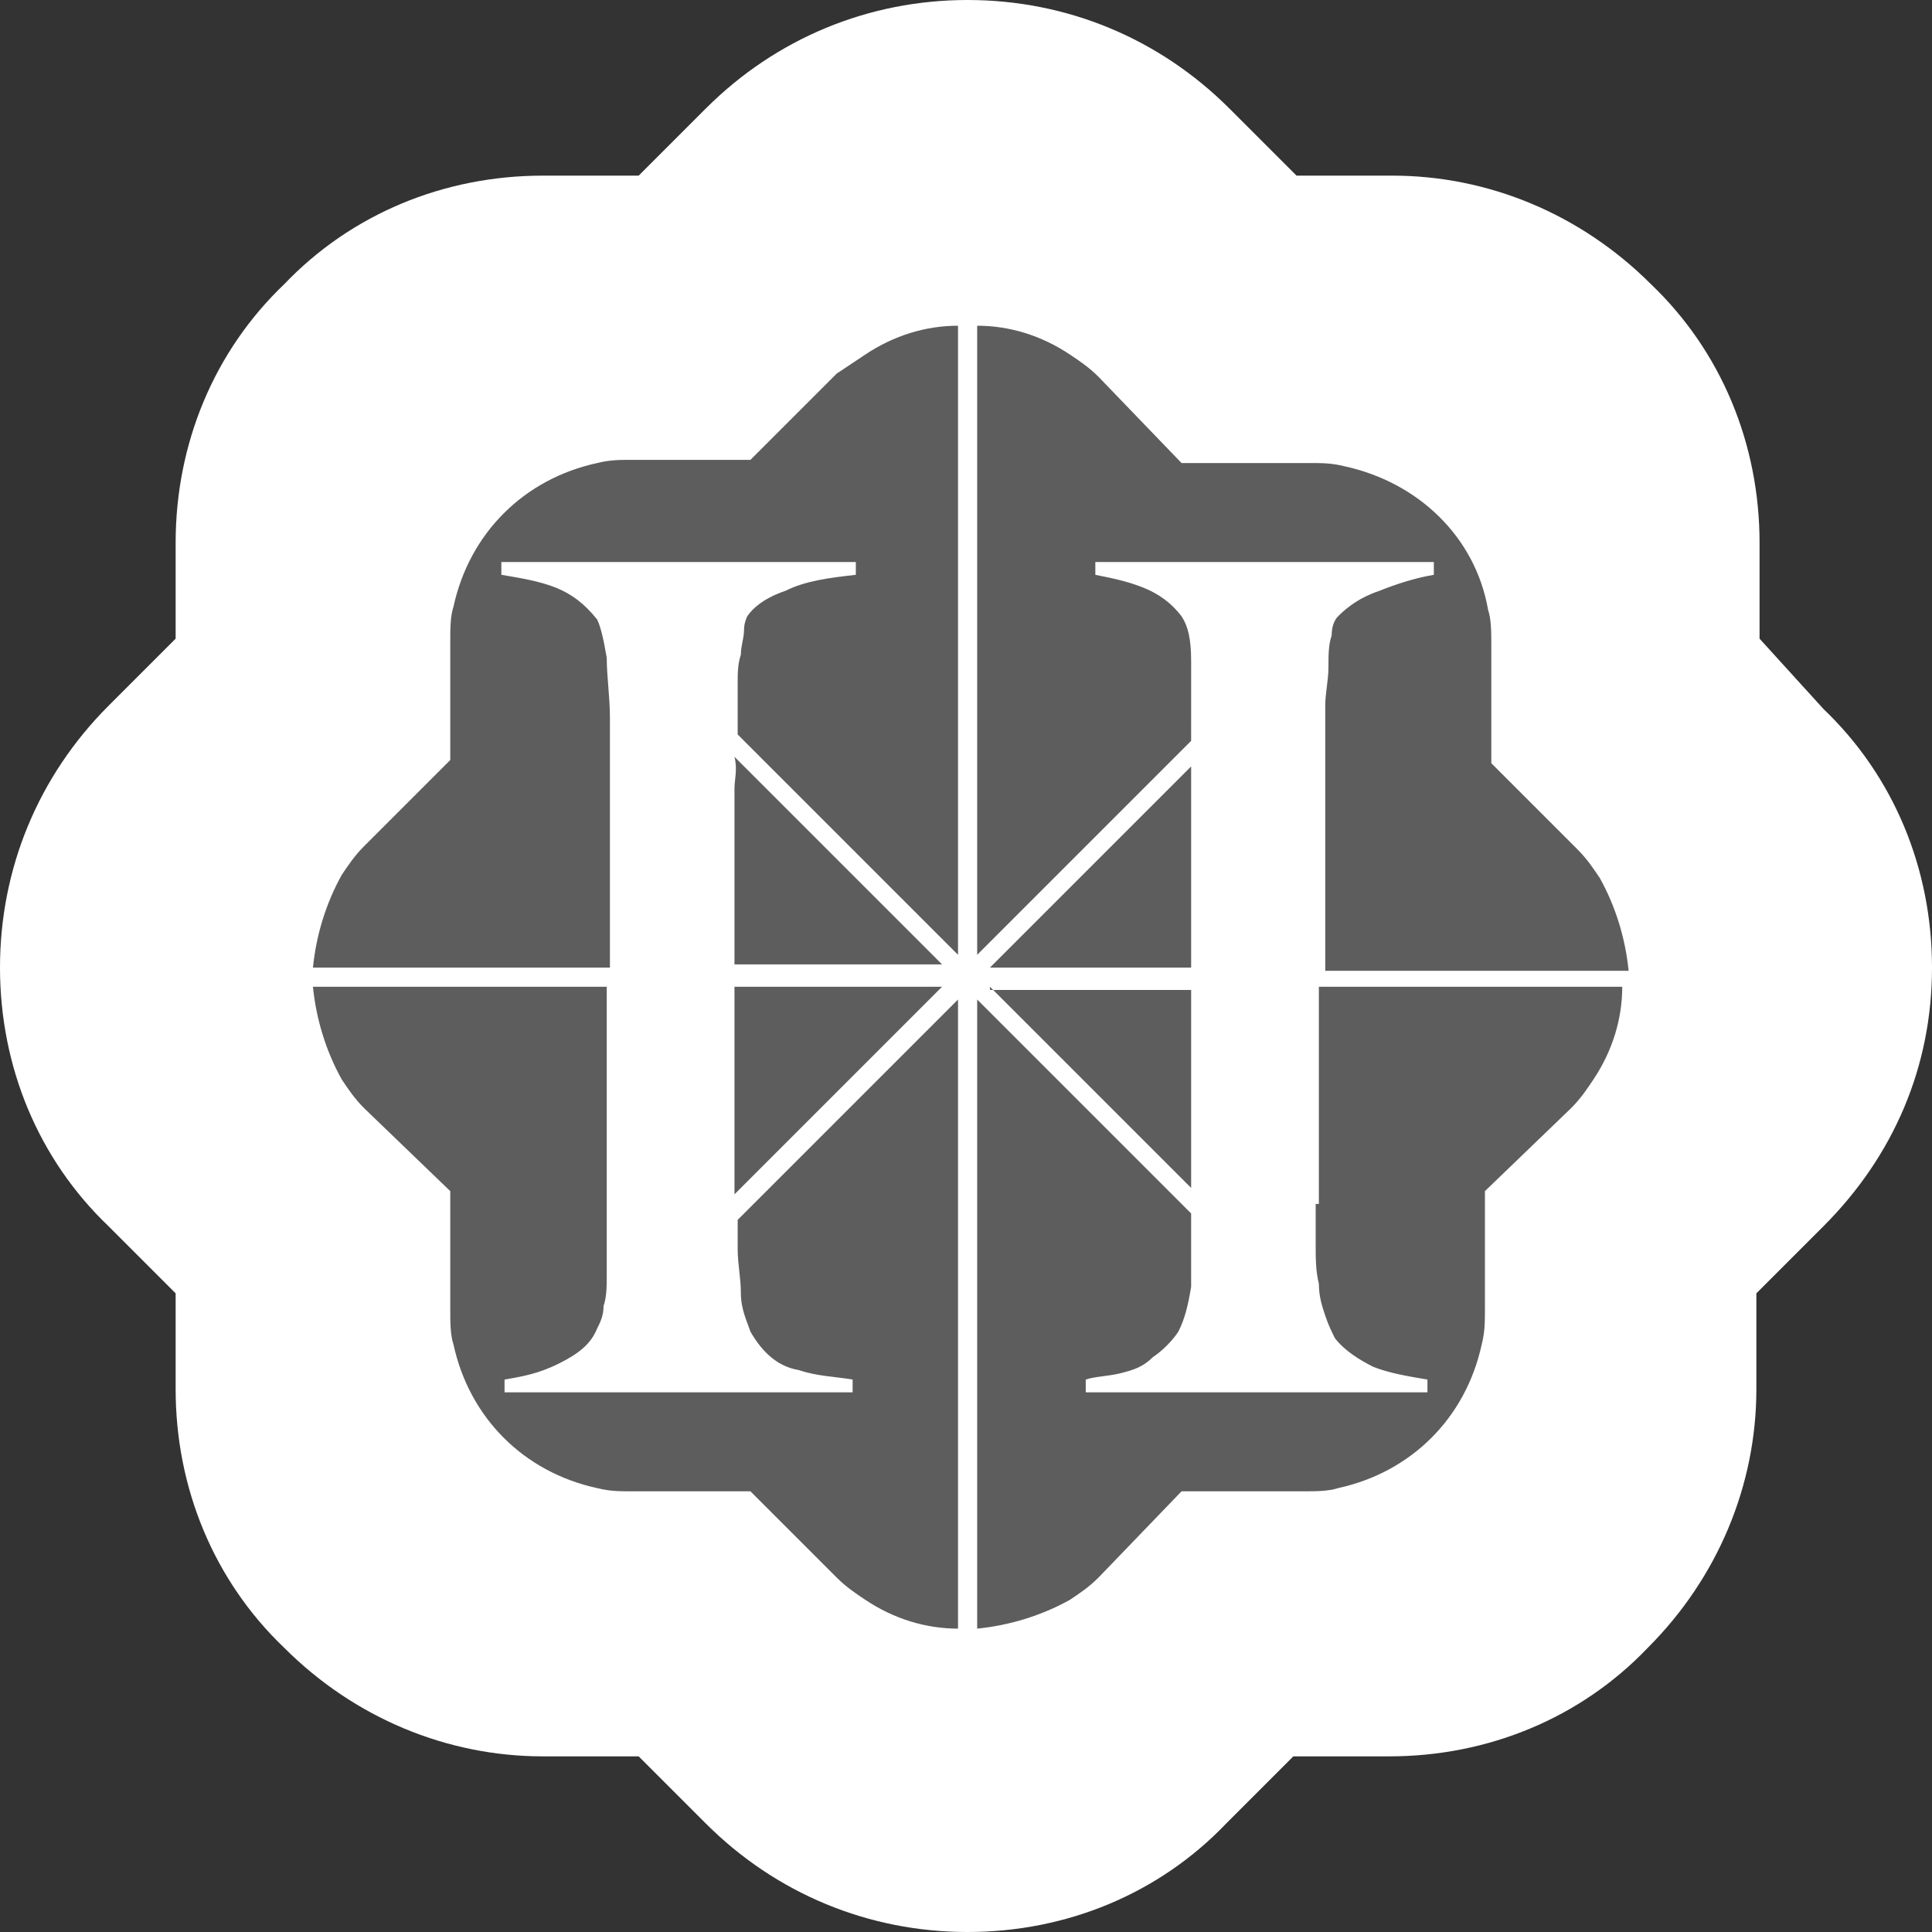
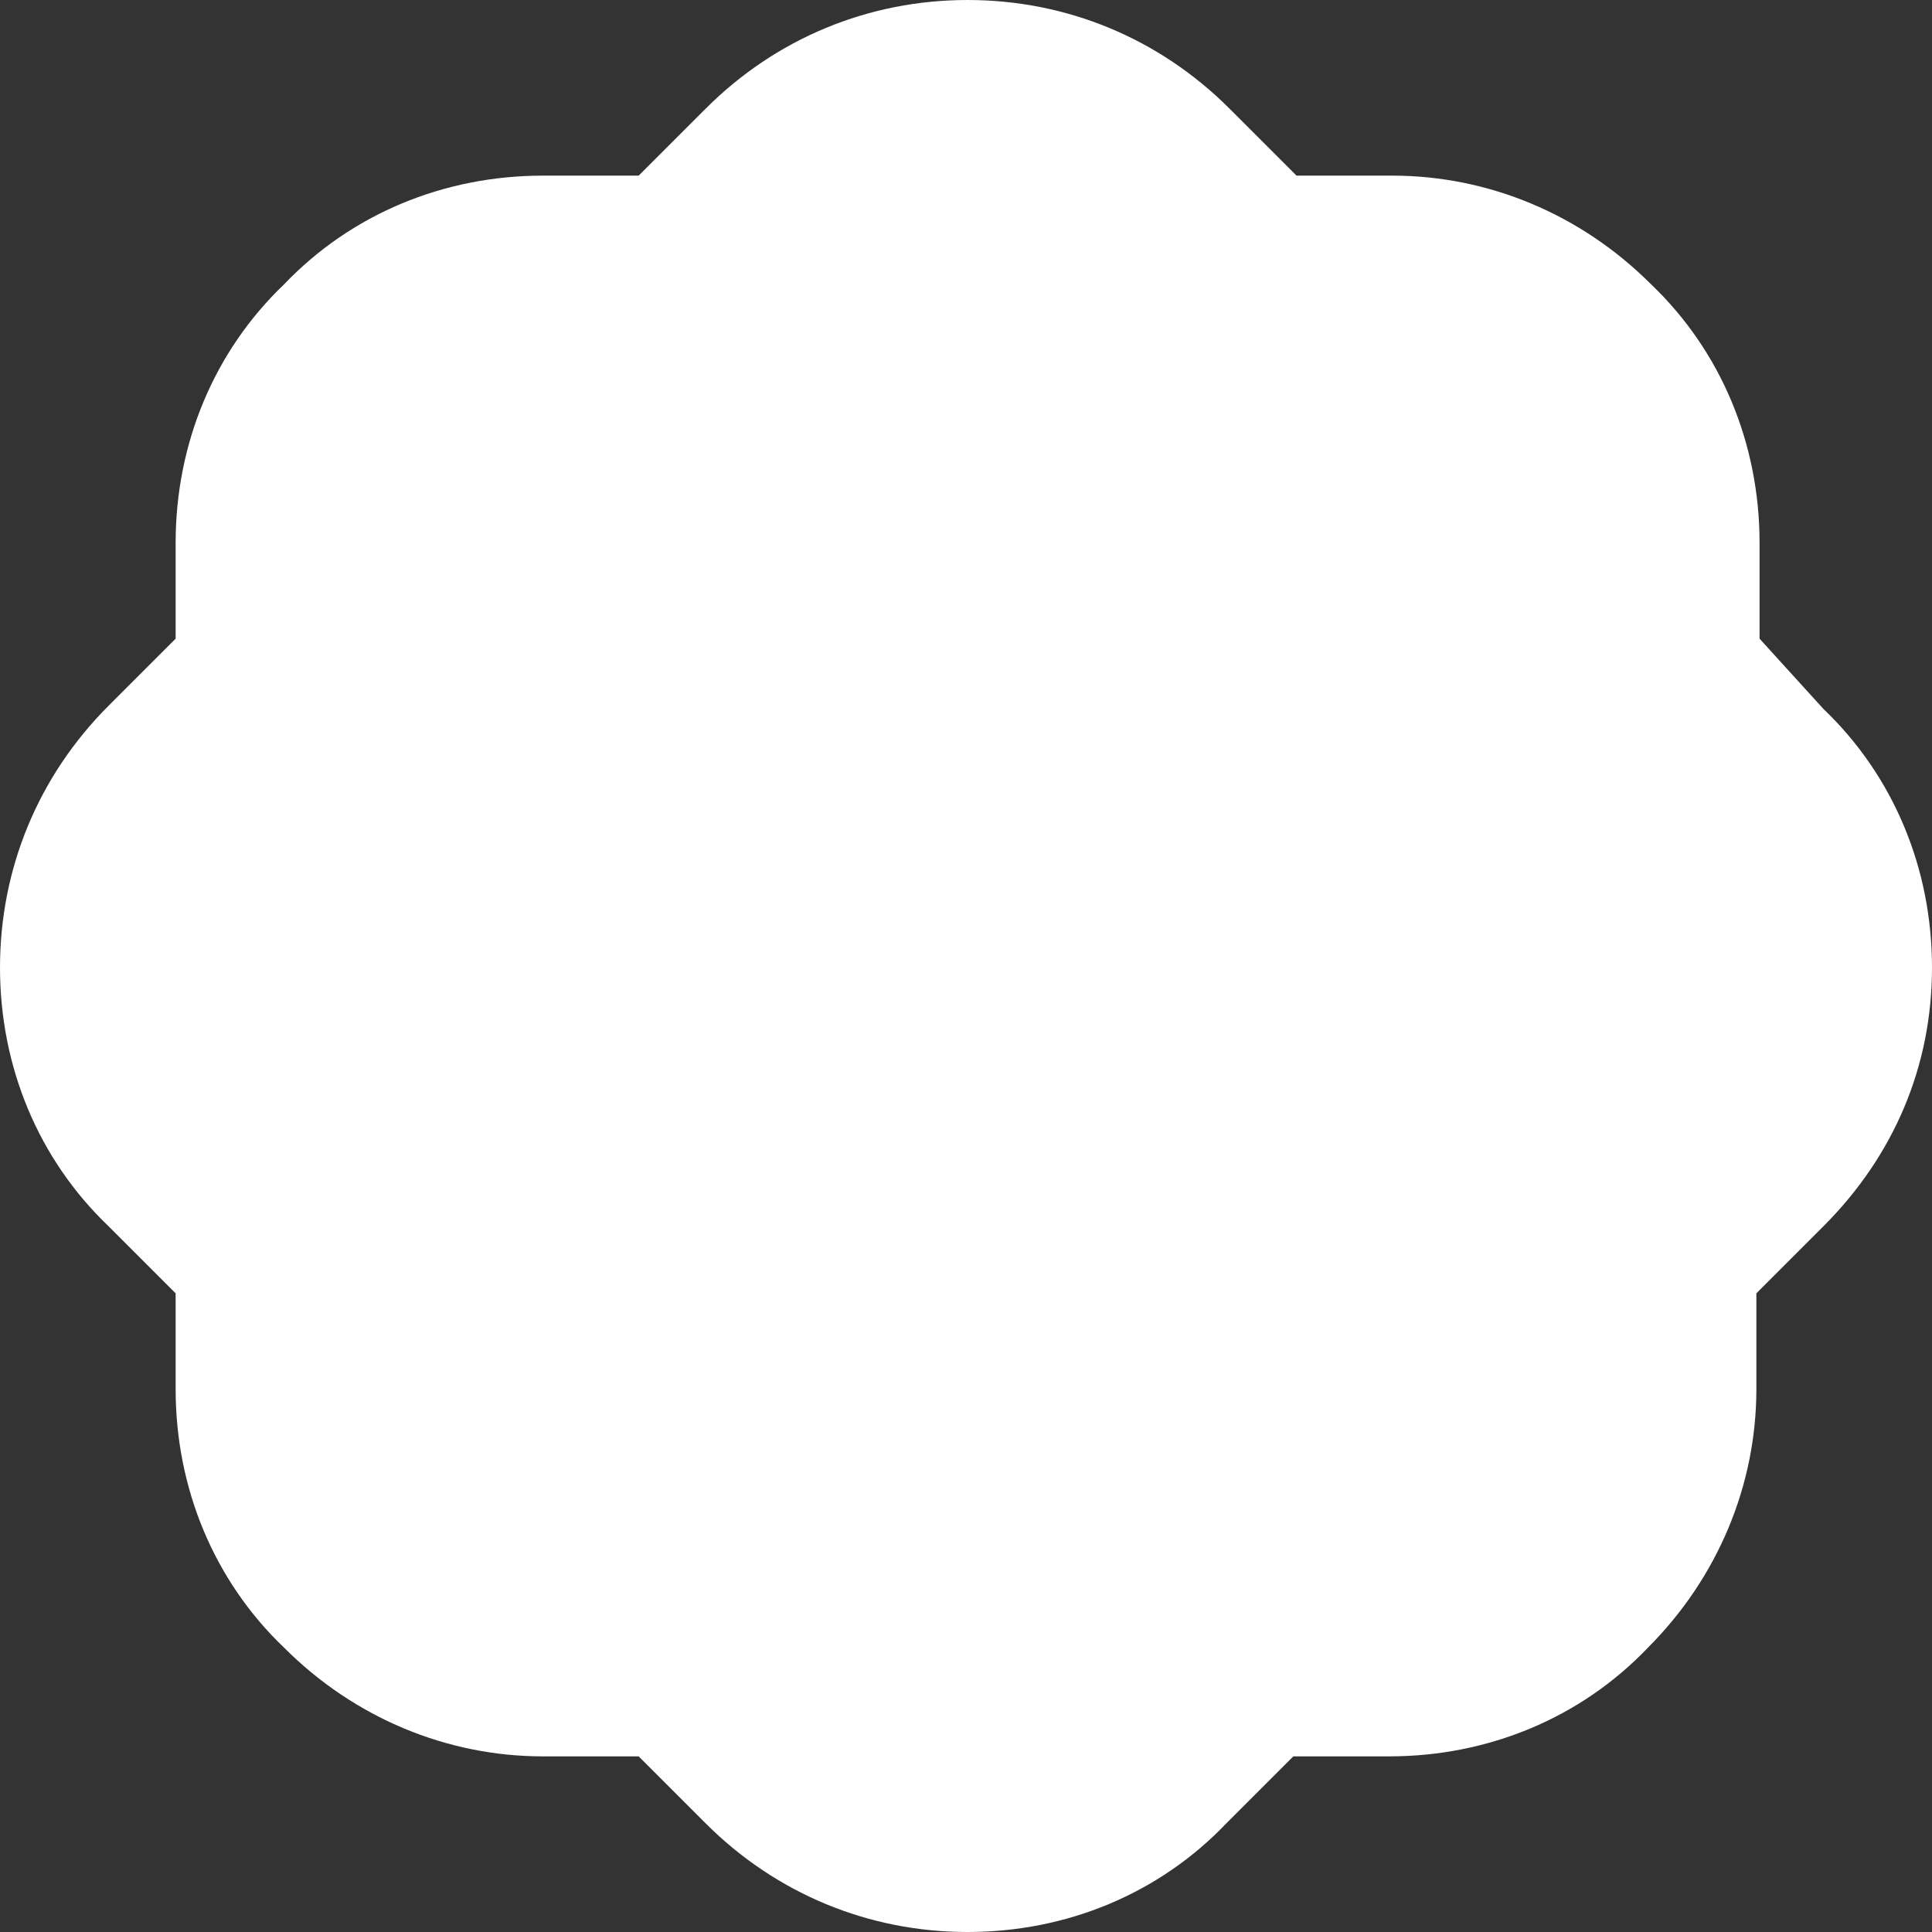
<svg xmlns="http://www.w3.org/2000/svg" version="1.1" id="Vrstva_1" x="0px" y="0px" width="60.5px" height="60.5px" viewBox="0 0 60.5 60.5" enable-background="new 0 0 60.5 60.5" xml:space="preserve">
  <rect x="0" y="0" width="60.5" height="60.5" fill="#333333" stroke="none" />
  <g>
    <path fill="#FFFFFF" d="M60.5,30.3c0-3.1-1.2-6-3.4-8.1L55.1,20v-3c0-3.1-1.2-6-3.4-8.1c-2.2-2.2-5.1-3.4-8.1-3.4h-3l-2.1-2.1   C36.3,1.2,33.4,0,30.3,0c-3.1,0-6,1.2-8.2,3.4L20,5.5h-3c-3.1,0-6,1.2-8.1,3.4C6.7,11,5.5,13.9,5.5,17v3l-2.1,2.1   C1.2,24.3,0,27.2,0,30.3c0,3.1,1.2,6,3.4,8.1l2.1,2.1v3c0,3.1,1.2,6,3.4,8.1c2.2,2.2,5.1,3.4,8.1,3.4h3l2.1,2.1   c2.2,2.2,5.1,3.4,8.2,3.4c3.1,0,6-1.2,8.1-3.4l2.1-2.1h3c3.1,0,6-1.2,8.1-3.4c2.2-2.2,3.4-5.1,3.4-8.1v-3l2.1-2.1   C59.3,36.2,60.5,33.4,60.5,30.3" />
-     <path fill="#5D5D5D" d="M27.1,11.1c0.9-0.6,1.9-0.9,2.9-0.9v19.7L23.1,23c0-0.2,0-0.5,0-0.7c0-0.3,0-0.6,0-0.9c0-0.3,0-0.6,0.1-0.9   c0-0.3,0.1-0.5,0.1-0.8c0-0.2,0.1-0.4,0.1-0.4c0.2-0.3,0.6-0.6,1.2-0.8c0.6-0.3,1.3-0.4,2.2-0.5v-0.4H15.7V18   c0.6,0.1,1.2,0.2,1.7,0.4c0.5,0.2,0.9,0.5,1.3,1c0.1,0.2,0.2,0.6,0.3,1.2c0,0.6,0.1,1.2,0.1,1.9c0,0.9,0,1.7,0,2.4   c0,0.7,0,1.4,0,2.1v2.1v1.2H9.8c0.1-1,0.4-2,0.9-2.9c0.2-0.3,0.4-0.6,0.7-0.9l2.7-2.7v-3.7c0-0.4,0-0.8,0.1-1.1   c0.5-2.3,2.2-4,4.5-4.5c0.4-0.1,0.7-0.1,1.1-0.1h3.7l2.7-2.7C26.5,11.5,26.8,11.3,27.1,11.1 M37.3,24L31,30.3h6.3V24z M31,30.9   l6.3,6.3c0-0.6,0-1.2,0-1.7h0v-0.3c0-0.1,0-0.2,0-0.3v-2.3v-1.3l0,0v-0.3H31z M37.3,22.7c0-0.7,0-1.4,0-2c0-0.7-0.1-1.1-0.3-1.4   c-0.3-0.4-0.7-0.7-1.2-0.9c-0.5-0.2-1-0.3-1.5-0.4v-0.4h10.6V18c-0.6,0.1-1.2,0.3-1.7,0.5c-0.6,0.2-1,0.5-1.3,0.8   c-0.1,0.1-0.2,0.3-0.2,0.6c-0.1,0.3-0.1,0.6-0.1,1c0,0.4-0.1,0.8-0.1,1.2c0,0.4,0,0.8,0,1.2c0,0.3,0,0.8,0,1.4c0,0.6,0,1.2,0,1.9   c0,0.7,0,1.4,0,2.1v1.7h9.5c-0.1-1-0.4-2-0.9-2.9c-0.2-0.3-0.4-0.6-0.7-0.9l-2.7-2.7v-3.7c0-0.4,0-0.8-0.1-1.1   c-0.4-2.3-2.2-4-4.5-4.5c-0.4-0.1-0.7-0.1-1.1-0.1H37l-2.6-2.7c-0.3-0.3-0.6-0.5-0.9-0.7c-0.9-0.6-1.9-0.9-2.9-0.9v19.7l6.7-6.7   V22.7z M23,31.2v2.1v1.9v0.3V37c0,0.1,0,0.3,0,0.4l6.5-6.5H23V31.2z M41.2,37.7V39c0,0.4,0,0.8,0.1,1.2c0,0.4,0.1,0.7,0.2,1   c0.1,0.3,0.2,0.5,0.3,0.7c0.3,0.4,0.8,0.7,1.2,0.9c0.5,0.2,1.1,0.3,1.7,0.4v0.4H34v-0.4c0.3-0.1,0.7-0.1,1.1-0.2   c0.4-0.1,0.7-0.2,1-0.5c0.3-0.2,0.6-0.5,0.8-0.8c0.2-0.4,0.3-0.8,0.4-1.4c0-0.7,0-1.5,0-2.3l-6.7-6.7V51c1-0.1,2-0.4,2.9-0.9   c0.3-0.2,0.6-0.4,0.9-0.7l2.6-2.7h3.8c0.4,0,0.8,0,1.1-0.1c2.3-0.5,4-2.2,4.5-4.5c0.1-0.4,0.1-0.7,0.1-1.1v-3.7l2.7-2.6   c0.3-0.3,0.5-0.6,0.7-0.9c0.6-0.9,0.9-1.9,0.9-2.9h-9.5V37.7z M23.1,39.1c0,0.5,0.1,0.9,0.1,1.4c0,0.5,0.2,0.9,0.3,1.2   c0.4,0.7,0.9,1.1,1.5,1.2c0.6,0.2,1.1,0.2,1.7,0.3v0.4H15.8v-0.4c0.6-0.1,1.1-0.2,1.7-0.5c0.6-0.3,1-0.6,1.2-1.1   c0.1-0.2,0.2-0.4,0.2-0.7c0.1-0.3,0.1-0.6,0.1-1c0-0.4,0-0.8,0-1.1v-1.1v-6.2v-0.6H9.8c0.1,1,0.4,2,0.9,2.9   c0.2,0.3,0.4,0.6,0.7,0.9l2.7,2.6V41c0,0.4,0,0.8,0.1,1.1c0.5,2.3,2.2,4,4.5,4.5c0.4,0.1,0.7,0.1,1.1,0.1h3.7l2.7,2.7   c0.3,0.3,0.6,0.5,0.9,0.7C28,50.7,29,51,30,51V31.3l-6.9,6.9C23.1,38.5,23.1,38.8,23.1,39.1 M23,24.7v2.4v2v1.1h6.5l-6.5-6.5   C23.1,24.1,23,24.4,23,24.7" />
  </g>
</svg>